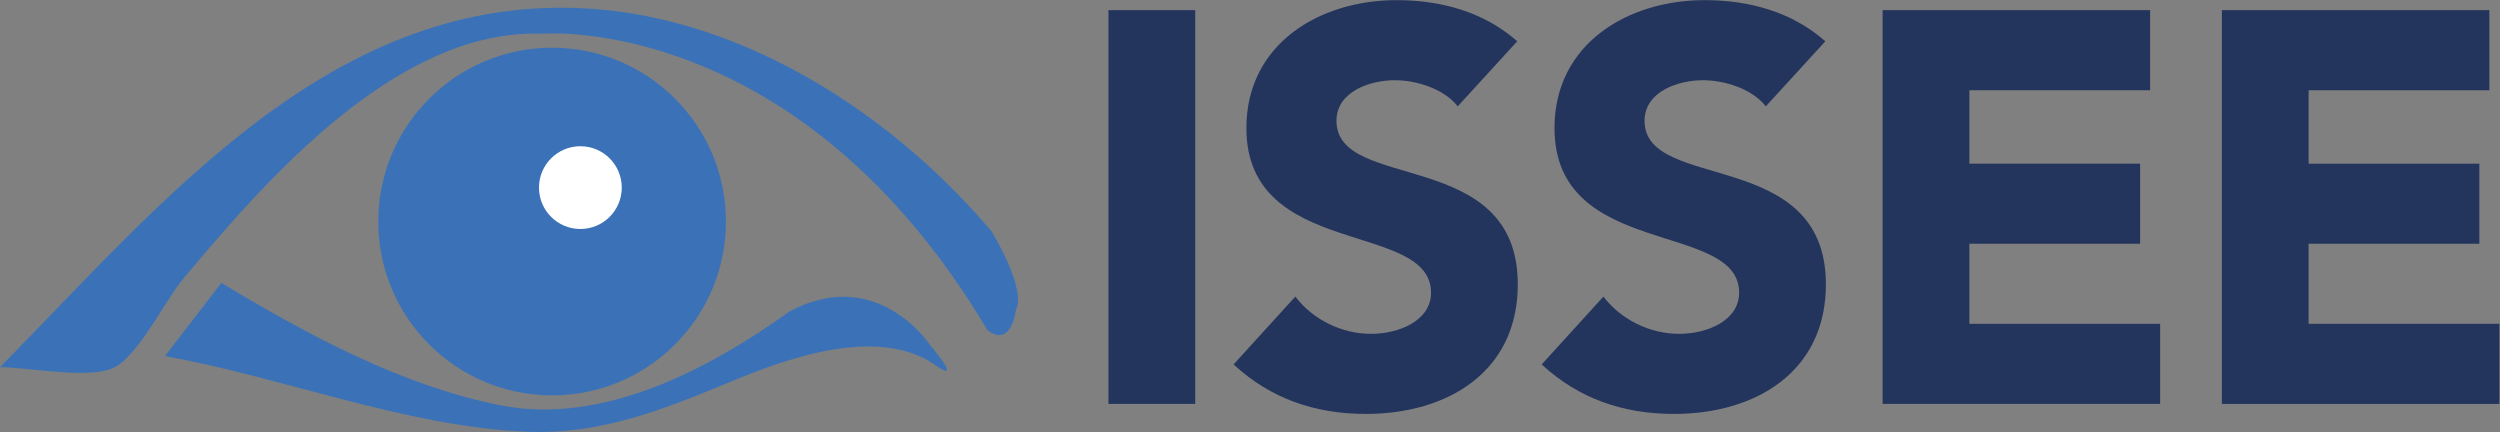
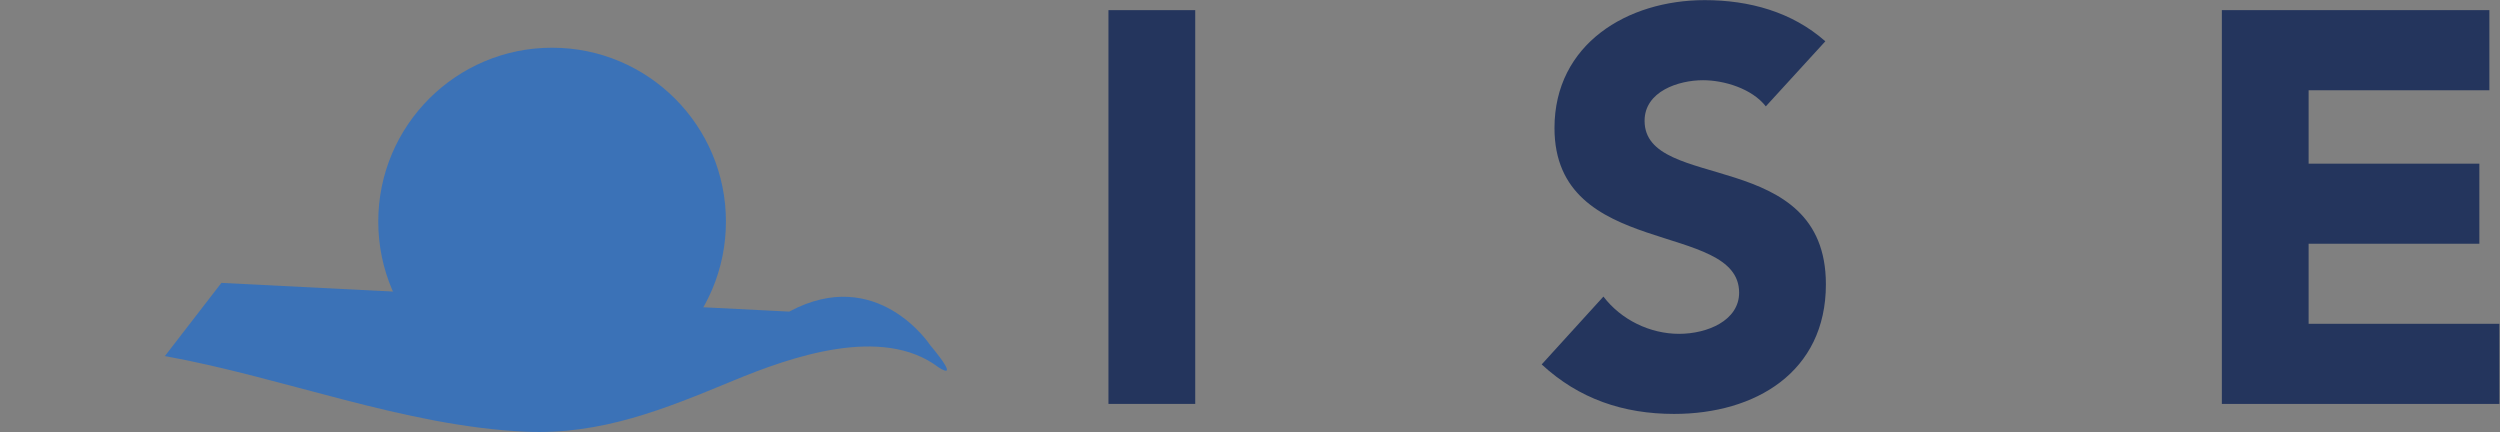
<svg xmlns="http://www.w3.org/2000/svg" viewBox="0 0 448.547 77.507" height="77.507" width="448.547" xml:space="preserve" id="svg2" version="1.1">
  <rect x="0" y="0" width="448.547" height="77.507" fill="#808080" stroke="none" />
  <defs id="defs6" />
  <g transform="matrix(1.333,0,0,-1.333,0,77.507)" id="g10">
    <g transform="scale(0.1)" id="g12">
      <path id="path14" style="fill:#3b72b7;fill-opacity:1;fill-rule:nonzero;stroke:none" d="m 977.09,283.242 c 0,-129.226 -104.754,-233.984 -233.981,-233.984 -129.222,0 -233.976,104.758 -233.976,233.984 0,129.219 104.754,233.977 233.976,233.977 129.227,0 233.981,-104.758 233.981,-233.977" />
-       <path id="path16" style="fill:#3b72b7;fill-opacity:1;fill-rule:nonzero;stroke:none" d="m 0,87.227 c 37.883,0 122.09,-17.305 154.602,0 32.468,17.277 68.125,90.371 91.707,118.586 113.125,135.292 289.343,337.761 484.304,330.261 0,0 344.127,28.672 598.467,-398.984 0,0 29.92,-27.422 38.64,28.683 0,0 16.22,18.7 -32.4,103.485 -133.48,158.078 -332.3,287.148 -542.3,300.597 C 447.742,591.945 218.75,308.898 0,87.227 c 0,0 198.242,200.89 0,0" />
-       <path id="path18" style="fill:#3b72b7;fill-opacity:1;fill-rule:nonzero;stroke:none" d="M 297.98,200.684 C 272.629,167.863 247.285,135.012 221.934,102.188 381.699,73.332 544.836,7.805 706.777,0.422 809.355,-4.258 894.602,30.898 987.031,69.152 c 77.359,32.02 200.239,75.118 275.979,18.074 0,0 32.41,-22.441 -11.22,29.921 0,0 -71.08,108.469 -189.52,44.883 C 953.848,84.191 810.867,8.867 673.777,35.891 540.969,62.082 413.105,131.387 297.98,200.684 v 0" />
+       <path id="path18" style="fill:#3b72b7;fill-opacity:1;fill-rule:nonzero;stroke:none" d="M 297.98,200.684 C 272.629,167.863 247.285,135.012 221.934,102.188 381.699,73.332 544.836,7.805 706.777,0.422 809.355,-4.258 894.602,30.898 987.031,69.152 c 77.359,32.02 200.239,75.118 275.979,18.074 0,0 32.41,-22.441 -11.22,29.921 0,0 -71.08,108.469 -189.52,44.883 v 0" />
      <path id="path20" style="fill:#24355d;fill-opacity:1;fill-rule:nonzero;stroke:none" d="m 1491.97,567.793 h 116.78 V 37.789 H 1491.97 V 567.793" />
-       <path id="path22" style="fill:#24355d;fill-opacity:1;fill-rule:nonzero;stroke:none" d="m 1962.07,438.285 c -18.72,23.957 -56.15,35.188 -84.59,35.188 -32.94,0 -78.61,-14.973 -78.61,-54.649 0,-96.566 244.05,-34.433 244.05,-220.09 0,-118.273 -95.08,-174.422 -204.37,-174.422 -68.13,0 -128.02,20.215 -178.17,66.625 l 83.09,91.329 c 23.96,-31.442 62.88,-50.157 101.82,-50.157 38.17,0 80.84,17.969 80.84,55.403 0,97.312 -248.53,44.91 -248.53,221.582 0,113.035 98.07,172.176 202.12,172.176 59.88,0 117.53,-15.723 162.44,-55.395 l -80.09,-87.59" />
      <path id="path24" style="fill:#24355d;fill-opacity:1;fill-rule:nonzero;stroke:none" d="m 2376.76,438.285 c -18.71,23.957 -56.14,35.188 -84.59,35.188 -32.94,0 -78.6,-14.973 -78.6,-54.649 0,-96.566 244.04,-34.433 244.04,-220.09 0,-118.273 -95.08,-174.422 -204.36,-174.422 -68.13,0 -128.02,20.215 -178.18,66.625 l 83.1,91.329 c 23.95,-31.442 62.88,-50.157 101.82,-50.157 38.17,0 80.84,17.969 80.84,55.403 0,97.312 -248.53,44.91 -248.53,221.582 0,113.035 98.07,172.176 202.12,172.176 59.88,0 117.53,-15.723 162.44,-55.395 l -80.1,-87.59" />
-       <path id="path26" style="fill:#24355d;fill-opacity:1;fill-rule:nonzero;stroke:none" d="m 2533.94,567.793 h 360.08 V 459.996 h -243.29 v -98.812 h 229.81 V 253.383 H 2650.73 V 145.586 H 2907.5 V 37.789 H 2533.94 V 567.793" />
      <path id="path28" style="fill:#24355d;fill-opacity:1;fill-rule:nonzero;stroke:none" d="m 2990.56,567.793 h 360.08 V 459.996 h -243.29 v -98.812 h 229.81 V 253.383 H 3107.35 V 145.586 h 256.77 V 37.789 H 2990.56 V 567.793" />
-       <path id="path30" style="fill:#ffffff;fill-opacity:1;fill-rule:nonzero;stroke:none" d="m 836.859,328.926 c 0,-30.75 -24.941,-55.692 -55.691,-55.692 -30.762,0 -55.703,24.942 -55.703,55.692 0,30.762 24.941,55.703 55.703,55.703 30.75,0 55.691,-24.941 55.691,-55.703" />
    </g>
  </g>
</svg>